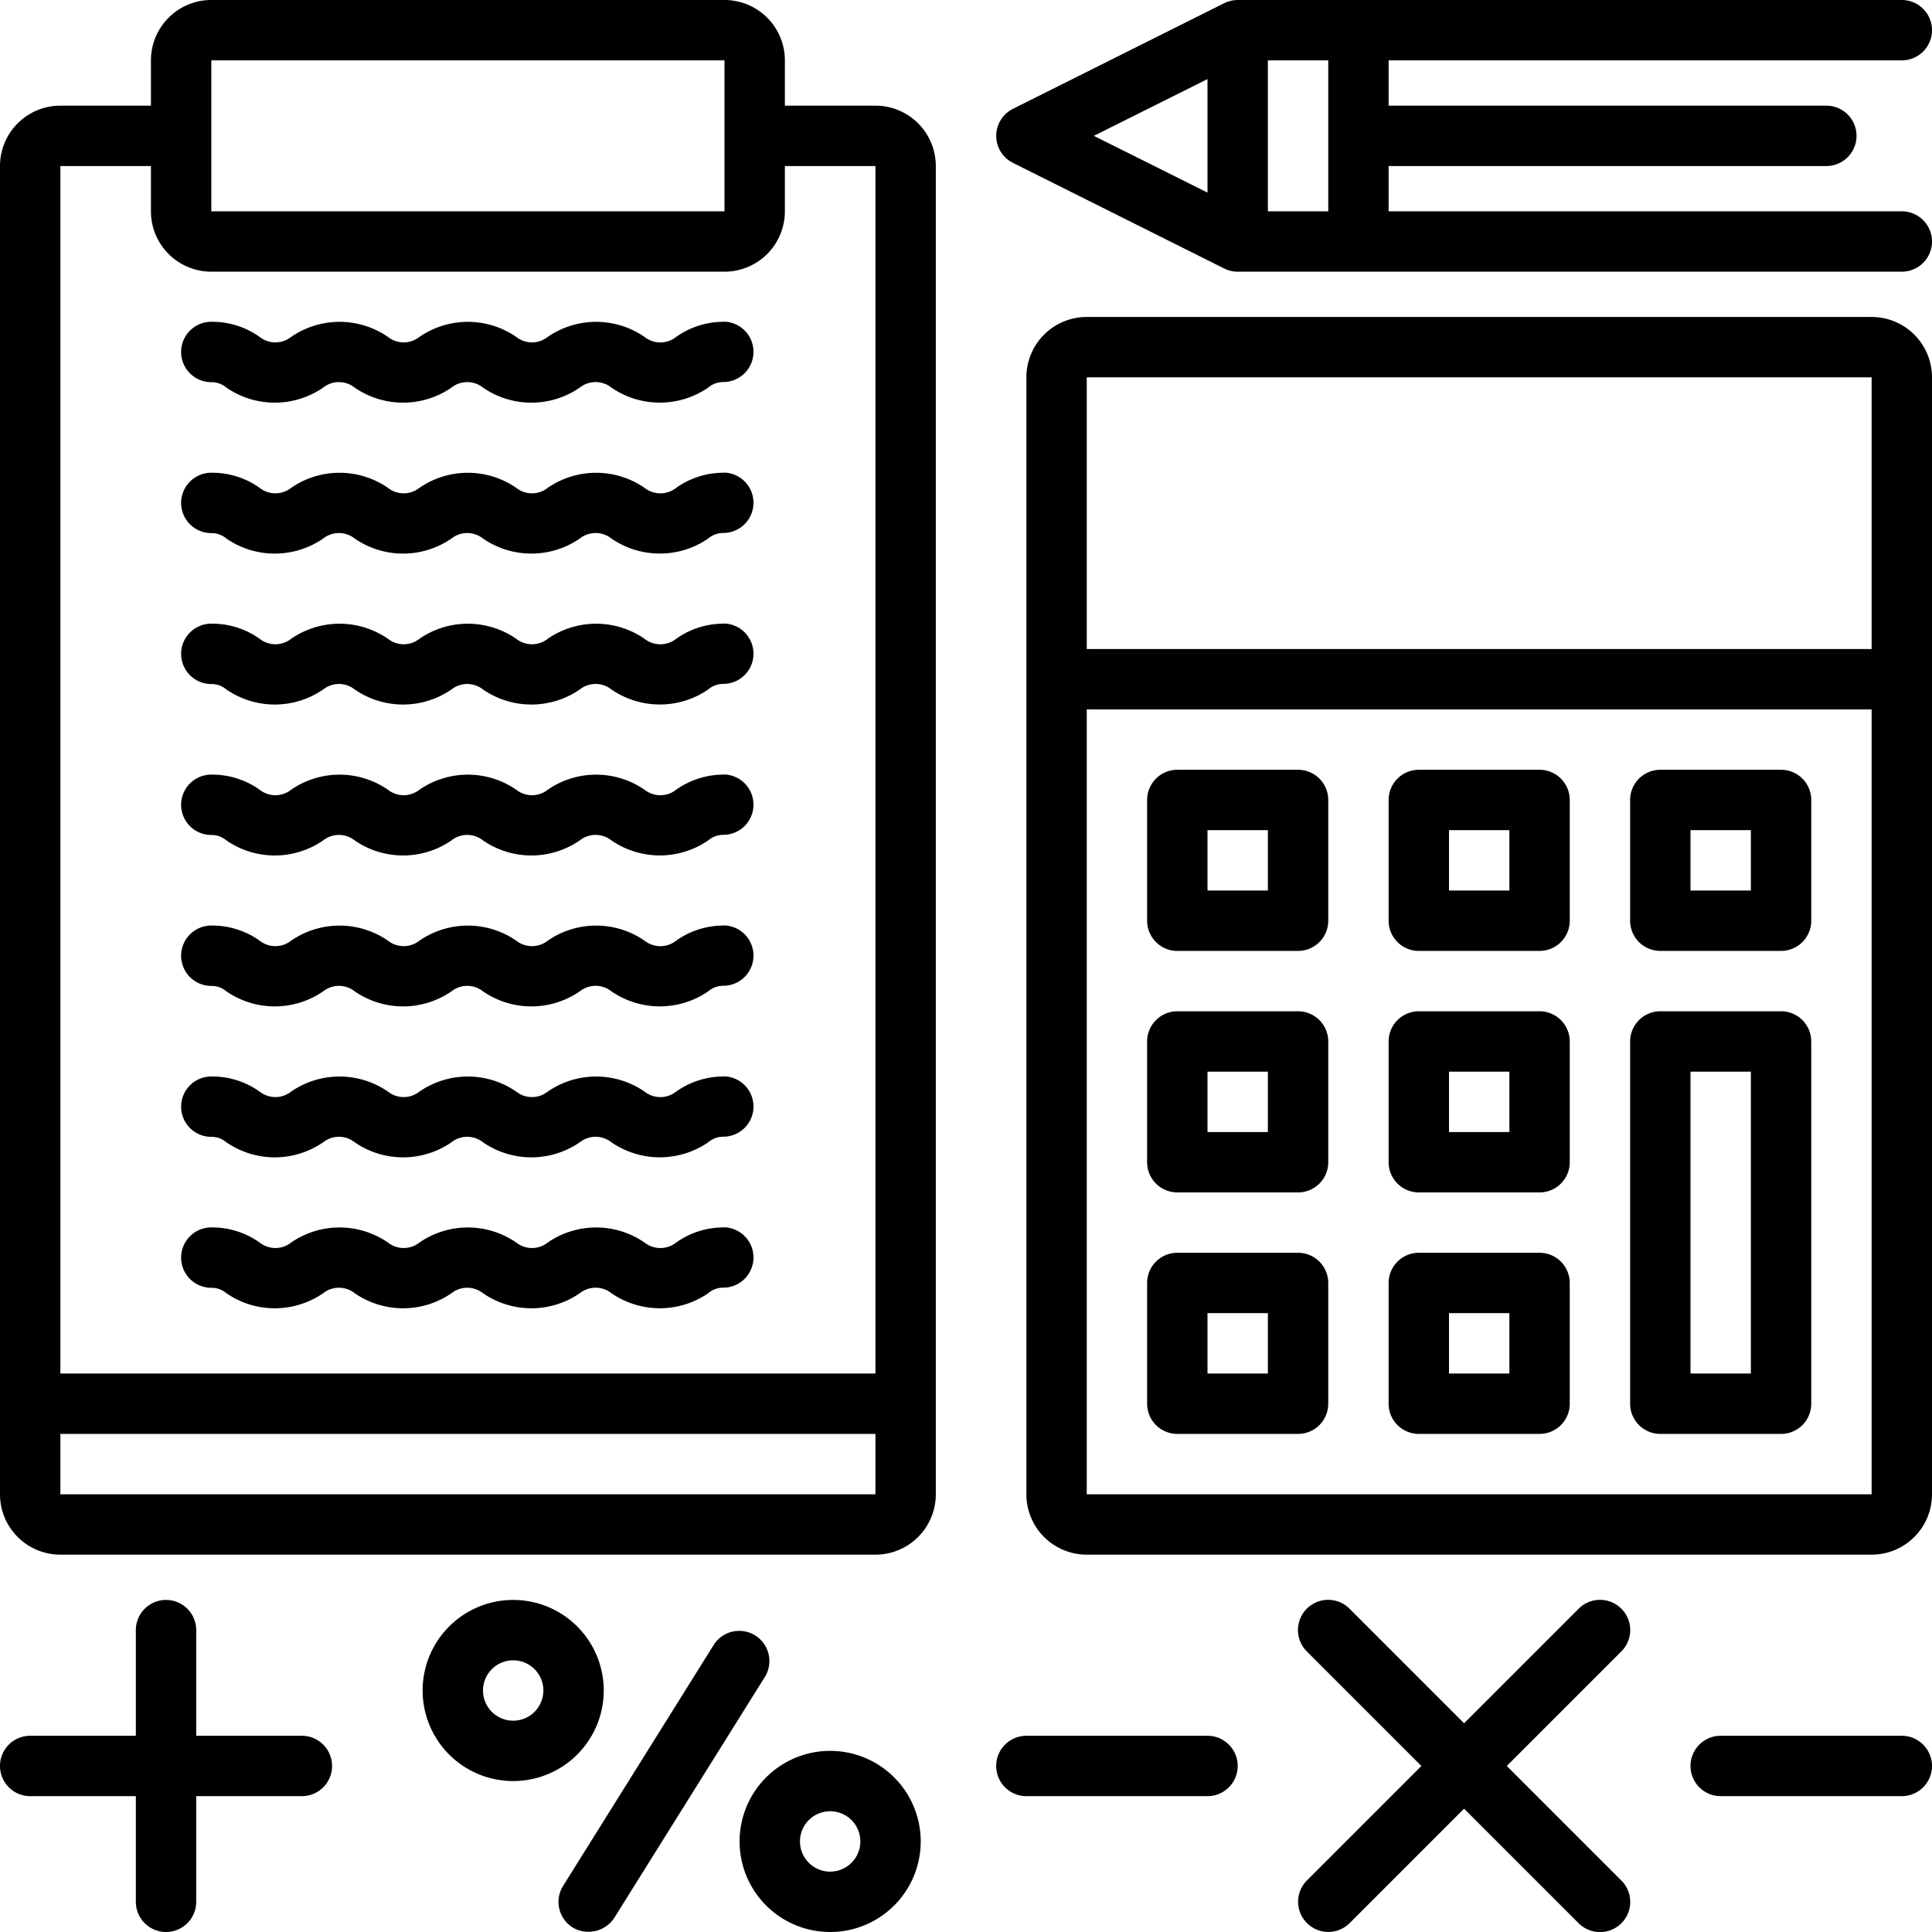
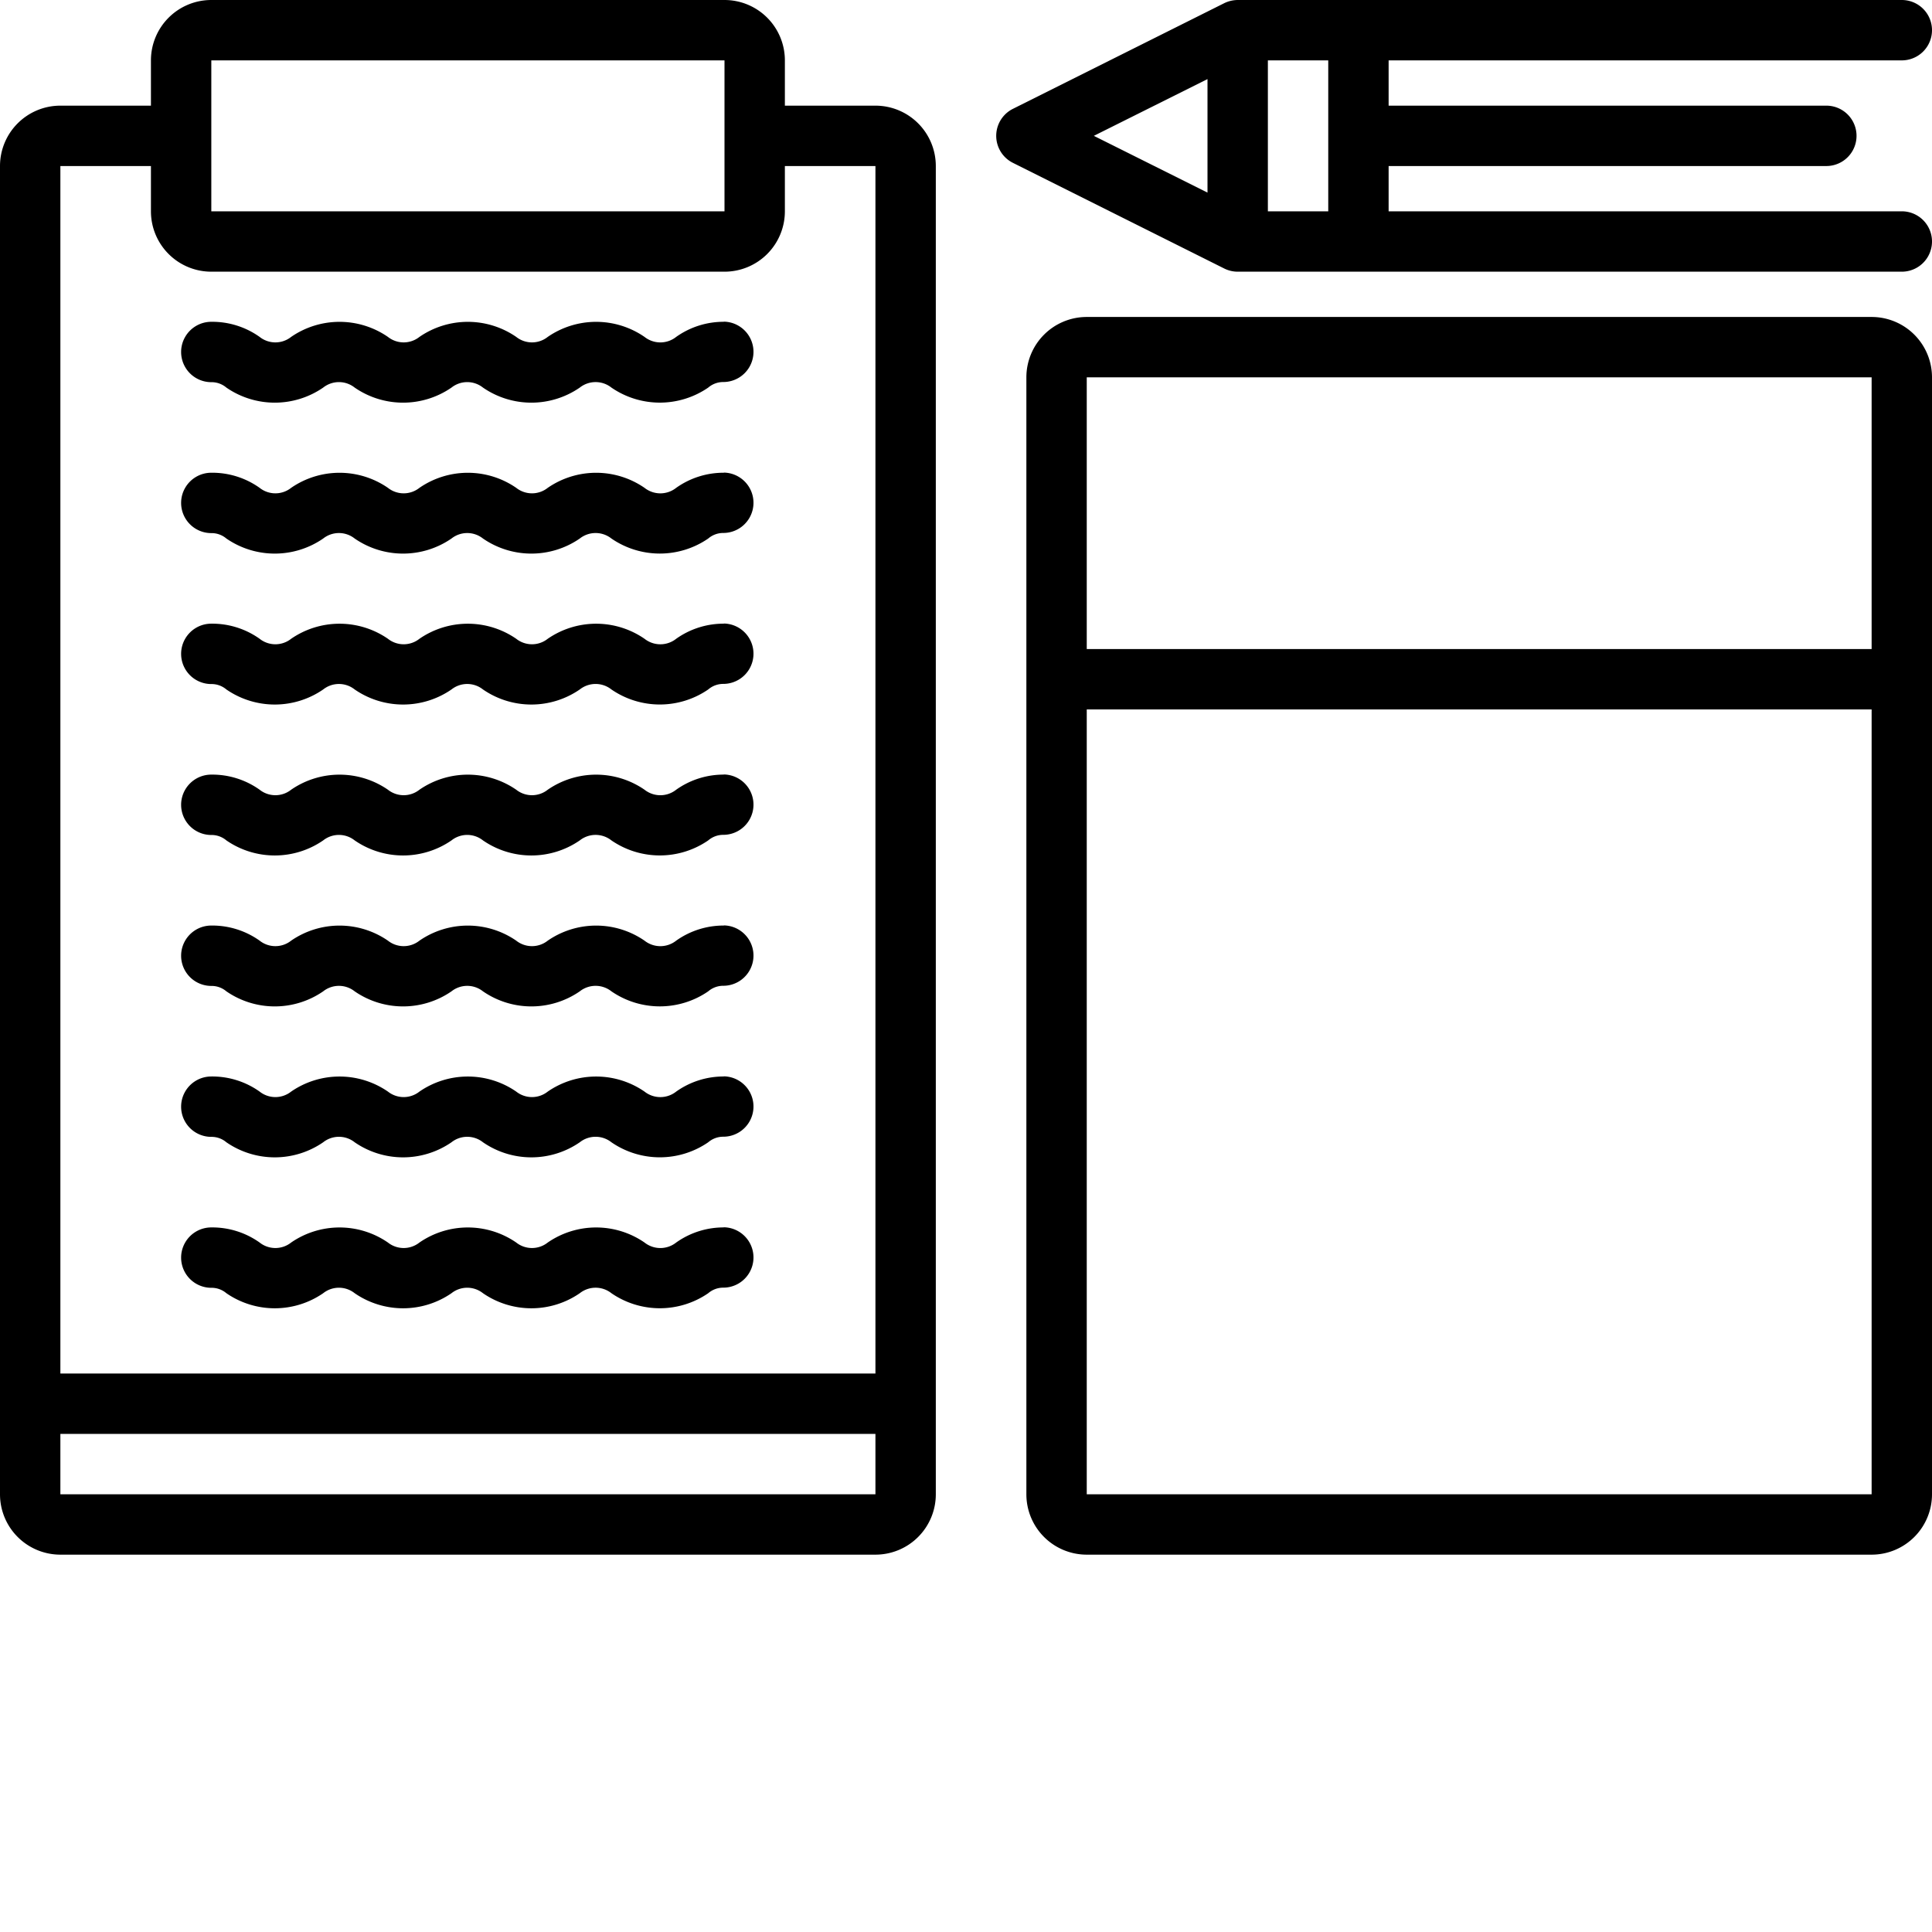
<svg xmlns="http://www.w3.org/2000/svg" data-name="Layer 1" viewBox="0 0 128 128">
-   <path d="M4,103H58a4,4,0,0,0,4-4V11a4,4,0,0,0-4-4H52V4a4,4,0,0,0-4-4H14a4,4,0,0,0-4,4V7H4a4,4,0,0,0-4,4V99A4,4,0,0,0,4,103ZM14,4H48V14H14ZM4,11h6v3a4,4,0,0,0,4,4H48a4,4,0,0,0,4-4V11h6V91H4ZM4,95H58v4H4Z" />
+   <path d="M4,103H58a4,4,0,0,0,4-4V11a4,4,0,0,0-4-4H52V4a4,4,0,0,0-4-4H14a4,4,0,0,0-4,4V7H4a4,4,0,0,0-4,4V99A4,4,0,0,0,4,103ZM14,4H48V14H14ZM4,11h6v3a4,4,0,0,0,4,4H48a4,4,0,0,0,4-4V11h6V91H4ZM4,95H58v4H4" />
  <path d="M48 21.32a5.42 5.42 0 0 0-3.2 1 1.69 1.69 0 0 1-2.1 0 5.65 5.65 0 0 0-6.41 0 1.68 1.68 0 0 1-2.09 0 5.65 5.65 0 0 0-6.41 0 1.68 1.68 0 0 1-2.09 0 5.65 5.65 0 0 0-6.41 0 1.68 1.68 0 0 1-2.09 0 5.42 5.42 0 0 0-3.2-1 2 2 0 0 0 0 4 1.52 1.52 0 0 1 1 .36 5.65 5.65 0 0 0 6.41 0 1.68 1.68 0 0 1 2.09 0 5.65 5.65 0 0 0 6.41 0 1.68 1.68 0 0 1 2.09 0 5.65 5.65 0 0 0 6.41 0 1.69 1.69 0 0 1 2.1 0 5.66 5.66 0 0 0 6.41 0 1.53 1.53 0 0 1 1-.37 2 2 0 0 0 0-4zM48 31.32a5.42 5.42 0 0 0-3.2 1 1.69 1.69 0 0 1-2.1 0 5.65 5.65 0 0 0-6.41 0 1.68 1.68 0 0 1-2.09 0 5.65 5.65 0 0 0-6.41 0 1.68 1.68 0 0 1-2.09 0 5.65 5.65 0 0 0-6.41 0 1.68 1.68 0 0 1-2.09 0 5.42 5.42 0 0 0-3.2-1 2 2 0 0 0 0 4 1.52 1.52 0 0 1 1 .36 5.65 5.65 0 0 0 6.41 0 1.68 1.68 0 0 1 2.09 0 5.65 5.65 0 0 0 6.41 0 1.68 1.68 0 0 1 2.09 0 5.65 5.65 0 0 0 6.41 0 1.69 1.69 0 0 1 2.1 0 5.66 5.66 0 0 0 6.41 0 1.53 1.53 0 0 1 1-.37 2 2 0 0 0 0-4zM48 41.32a5.42 5.42 0 0 0-3.2 1 1.69 1.69 0 0 1-2.1 0 5.65 5.65 0 0 0-6.41 0 1.68 1.68 0 0 1-2.09 0 5.65 5.65 0 0 0-6.41 0 1.68 1.68 0 0 1-2.09 0 5.65 5.65 0 0 0-6.41 0 1.68 1.68 0 0 1-2.09 0 5.42 5.42 0 0 0-3.2-1 2 2 0 0 0 0 4 1.52 1.52 0 0 1 1 .36 5.65 5.65 0 0 0 6.41 0 1.68 1.68 0 0 1 2.09 0 5.65 5.65 0 0 0 6.41 0 1.68 1.68 0 0 1 2.09 0 5.65 5.65 0 0 0 6.41 0 1.69 1.69 0 0 1 2.1 0 5.66 5.66 0 0 0 6.41 0 1.53 1.53 0 0 1 1-.37 2 2 0 0 0 0-4zM48 51.32a5.42 5.42 0 0 0-3.2 1 1.69 1.69 0 0 1-2.1 0 5.65 5.65 0 0 0-6.41 0 1.68 1.68 0 0 1-2.09 0 5.65 5.65 0 0 0-6.41 0 1.68 1.68 0 0 1-2.09 0 5.65 5.65 0 0 0-6.41 0 1.68 1.68 0 0 1-2.09 0 5.42 5.42 0 0 0-3.2-1 2 2 0 0 0 0 4 1.52 1.52 0 0 1 1 .36 5.65 5.65 0 0 0 6.41 0 1.68 1.68 0 0 1 2.09 0 5.65 5.65 0 0 0 6.41 0 1.68 1.68 0 0 1 2.09 0 5.65 5.65 0 0 0 6.41 0 1.69 1.69 0 0 1 2.1 0 5.66 5.66 0 0 0 6.41 0 1.53 1.53 0 0 1 1-.37 2 2 0 0 0 0-4zM48 61.32a5.42 5.42 0 0 0-3.2 1 1.69 1.69 0 0 1-2.1 0 5.65 5.65 0 0 0-6.41 0 1.68 1.68 0 0 1-2.09 0 5.65 5.65 0 0 0-6.41 0 1.68 1.68 0 0 1-2.09 0 5.65 5.65 0 0 0-6.41 0 1.68 1.68 0 0 1-2.09 0 5.42 5.42 0 0 0-3.2-1 2 2 0 0 0 0 4 1.52 1.52 0 0 1 1 .36 5.65 5.65 0 0 0 6.41 0 1.68 1.68 0 0 1 2.09 0 5.65 5.65 0 0 0 6.41 0 1.68 1.68 0 0 1 2.09 0 5.65 5.65 0 0 0 6.41 0 1.69 1.69 0 0 1 2.1 0 5.66 5.66 0 0 0 6.41 0 1.53 1.53 0 0 1 1-.37 2 2 0 0 0 0-4zM48 71.32a5.42 5.42 0 0 0-3.2 1 1.69 1.69 0 0 1-2.1 0 5.65 5.65 0 0 0-6.41 0 1.68 1.68 0 0 1-2.09 0 5.65 5.65 0 0 0-6.41 0 1.68 1.68 0 0 1-2.09 0 5.65 5.65 0 0 0-6.41 0 1.68 1.68 0 0 1-2.09 0 5.42 5.42 0 0 0-3.2-1 2 2 0 0 0 0 4 1.52 1.52 0 0 1 1 .36 5.65 5.65 0 0 0 6.41 0 1.68 1.68 0 0 1 2.09 0 5.65 5.65 0 0 0 6.41 0 1.68 1.68 0 0 1 2.09 0 5.65 5.65 0 0 0 6.41 0 1.69 1.69 0 0 1 2.1 0 5.66 5.66 0 0 0 6.41 0 1.53 1.53 0 0 1 1-.37 2 2 0 0 0 0-4zM48 81.32a5.42 5.42 0 0 0-3.2 1 1.69 1.69 0 0 1-2.1 0 5.65 5.65 0 0 0-6.41 0 1.68 1.68 0 0 1-2.09 0 5.65 5.65 0 0 0-6.41 0 1.68 1.68 0 0 1-2.09 0 5.65 5.65 0 0 0-6.41 0 1.68 1.68 0 0 1-2.09 0 5.42 5.42 0 0 0-3.2-1 2 2 0 0 0 0 4 1.52 1.52 0 0 1 1 .36 5.65 5.65 0 0 0 6.41 0 1.68 1.68 0 0 1 2.09 0 5.65 5.65 0 0 0 6.41 0 1.68 1.68 0 0 1 2.09 0 5.65 5.65 0 0 0 6.41 0 1.69 1.69 0 0 1 2.1 0 5.66 5.66 0 0 0 6.41 0 1.53 1.53 0 0 1 1-.37 2 2 0 0 0 0-4zM126 4a2 2 0 0 0 0-4H82a2.07 2.07 0 0 0-.89.21l-14 7a2 2 0 0 0 0 3.58l14 7A2 2 0 0 0 82 18h44a2 2 0 0 0 0-4H92V11h29a2 2 0 0 0 0-4H92V4zM80 12.76L72.47 9 80 5.24zM88 14H84V4h4zM124 21H72a4 4 0 0 0-4 4V99a4 4 0 0 0 4 4h52a4 4 0 0 0 4-4V25A4 4 0 0 0 124 21zM72 25h52V43H72zm0 74V47h52V99z" />
-   <path d="M86 51H78a2 2 0 0 0-2 2v8a2 2 0 0 0 2 2h8a2 2 0 0 0 2-2V53A2 2 0 0 0 86 51zm-2 8H80V55h4zM102 51H94a2 2 0 0 0-2 2v8a2 2 0 0 0 2 2h8a2 2 0 0 0 2-2V53A2 2 0 0 0 102 51zm-2 8H96V55h4zM86 67H78a2 2 0 0 0-2 2v8a2 2 0 0 0 2 2h8a2 2 0 0 0 2-2V69A2 2 0 0 0 86 67zm-2 8H80V71h4zM102 67H94a2 2 0 0 0-2 2v8a2 2 0 0 0 2 2h8a2 2 0 0 0 2-2V69A2 2 0 0 0 102 67zm-2 8H96V71h4zM86 83H78a2 2 0 0 0-2 2v8a2 2 0 0 0 2 2h8a2 2 0 0 0 2-2V85A2 2 0 0 0 86 83zm-2 8H80V87h4zM102 83H94a2 2 0 0 0-2 2v8a2 2 0 0 0 2 2h8a2 2 0 0 0 2-2V85A2 2 0 0 0 102 83zm-2 8H96V87h4zM118 51h-8a2 2 0 0 0-2 2v8a2 2 0 0 0 2 2h8a2 2 0 0 0 2-2V53A2 2 0 0 0 118 51zm-2 8h-4V55h4zM118 67h-8a2 2 0 0 0-2 2V93a2 2 0 0 0 2 2h8a2 2 0 0 0 2-2V69A2 2 0 0 0 118 67zm-2 24h-4V71h4zM37.94 127.7a2.05 2.05 0 0 0 2.76-.64l10-16a2 2 0 0 0-3.39-2.12l-10 16A2 2 0 0 0 37.94 127.7zM2 119H9v7a2 2 0 0 0 4 0v-7h7a2 2 0 0 0 0-4H13v-7a2 2 0 0 0-4 0v7H2a2 2 0 0 0 0 4zM80 119a2 2 0 0 0 0-4H68a2 2 0 0 0 0 4zM126 115H114a2 2 0 0 0 0 4h12a2 2 0 0 0 0-4zM86.59 127.41a2 2 0 0 0 2.83 0L97 119.83l7.59 7.59a2 2 0 0 0 2.83-2.83L99.83 117l7.59-7.59a2 2 0 0 0-2.83-2.83L97 114.17l-7.59-7.59a2 2 0 0 0-2.83 2.83L94.17 117l-7.59 7.59A2 2 0 0 0 86.59 127.41zM55 128a6 6 0 1 0-6-6A6 6 0 0 0 55 128zm0-8a2 2 0 1 1-2 2A2 2 0 0 1 55 120zM40 112a6 6 0 1 0-6 6A6 6 0 0 0 40 112zm-6 2a2 2 0 1 1 2-2A2 2 0 0 1 34 114z" />
</svg>